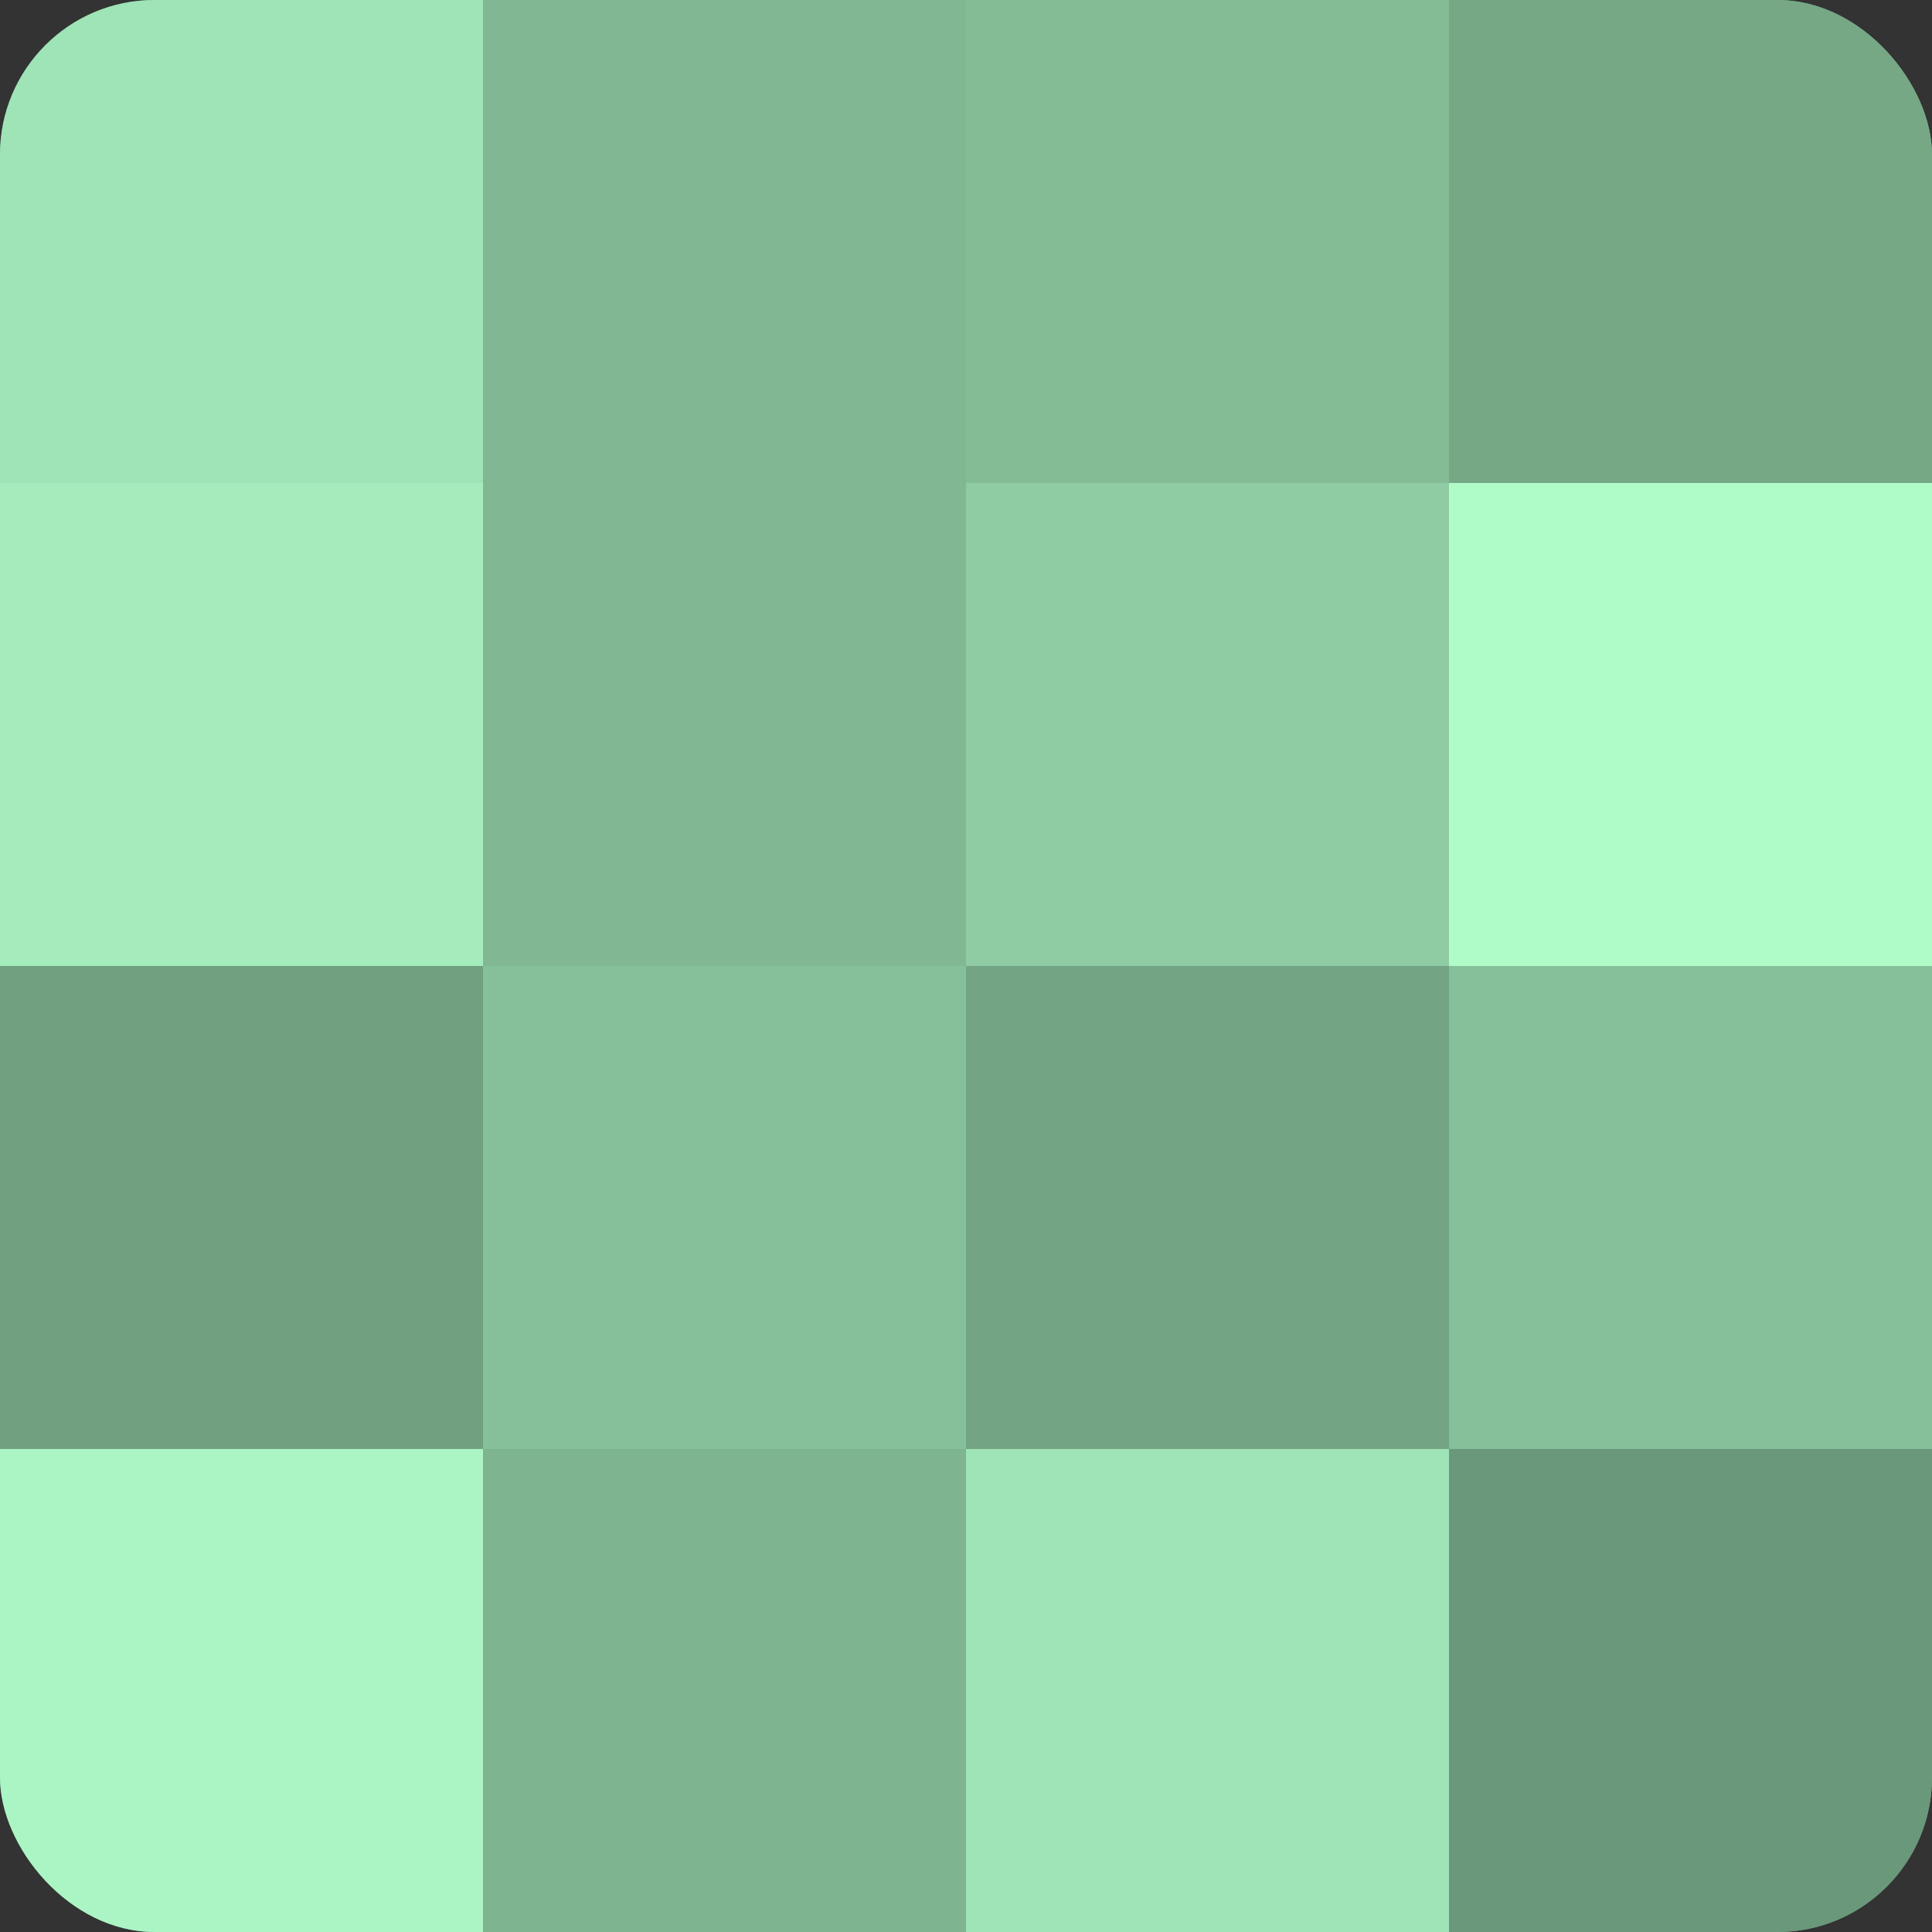
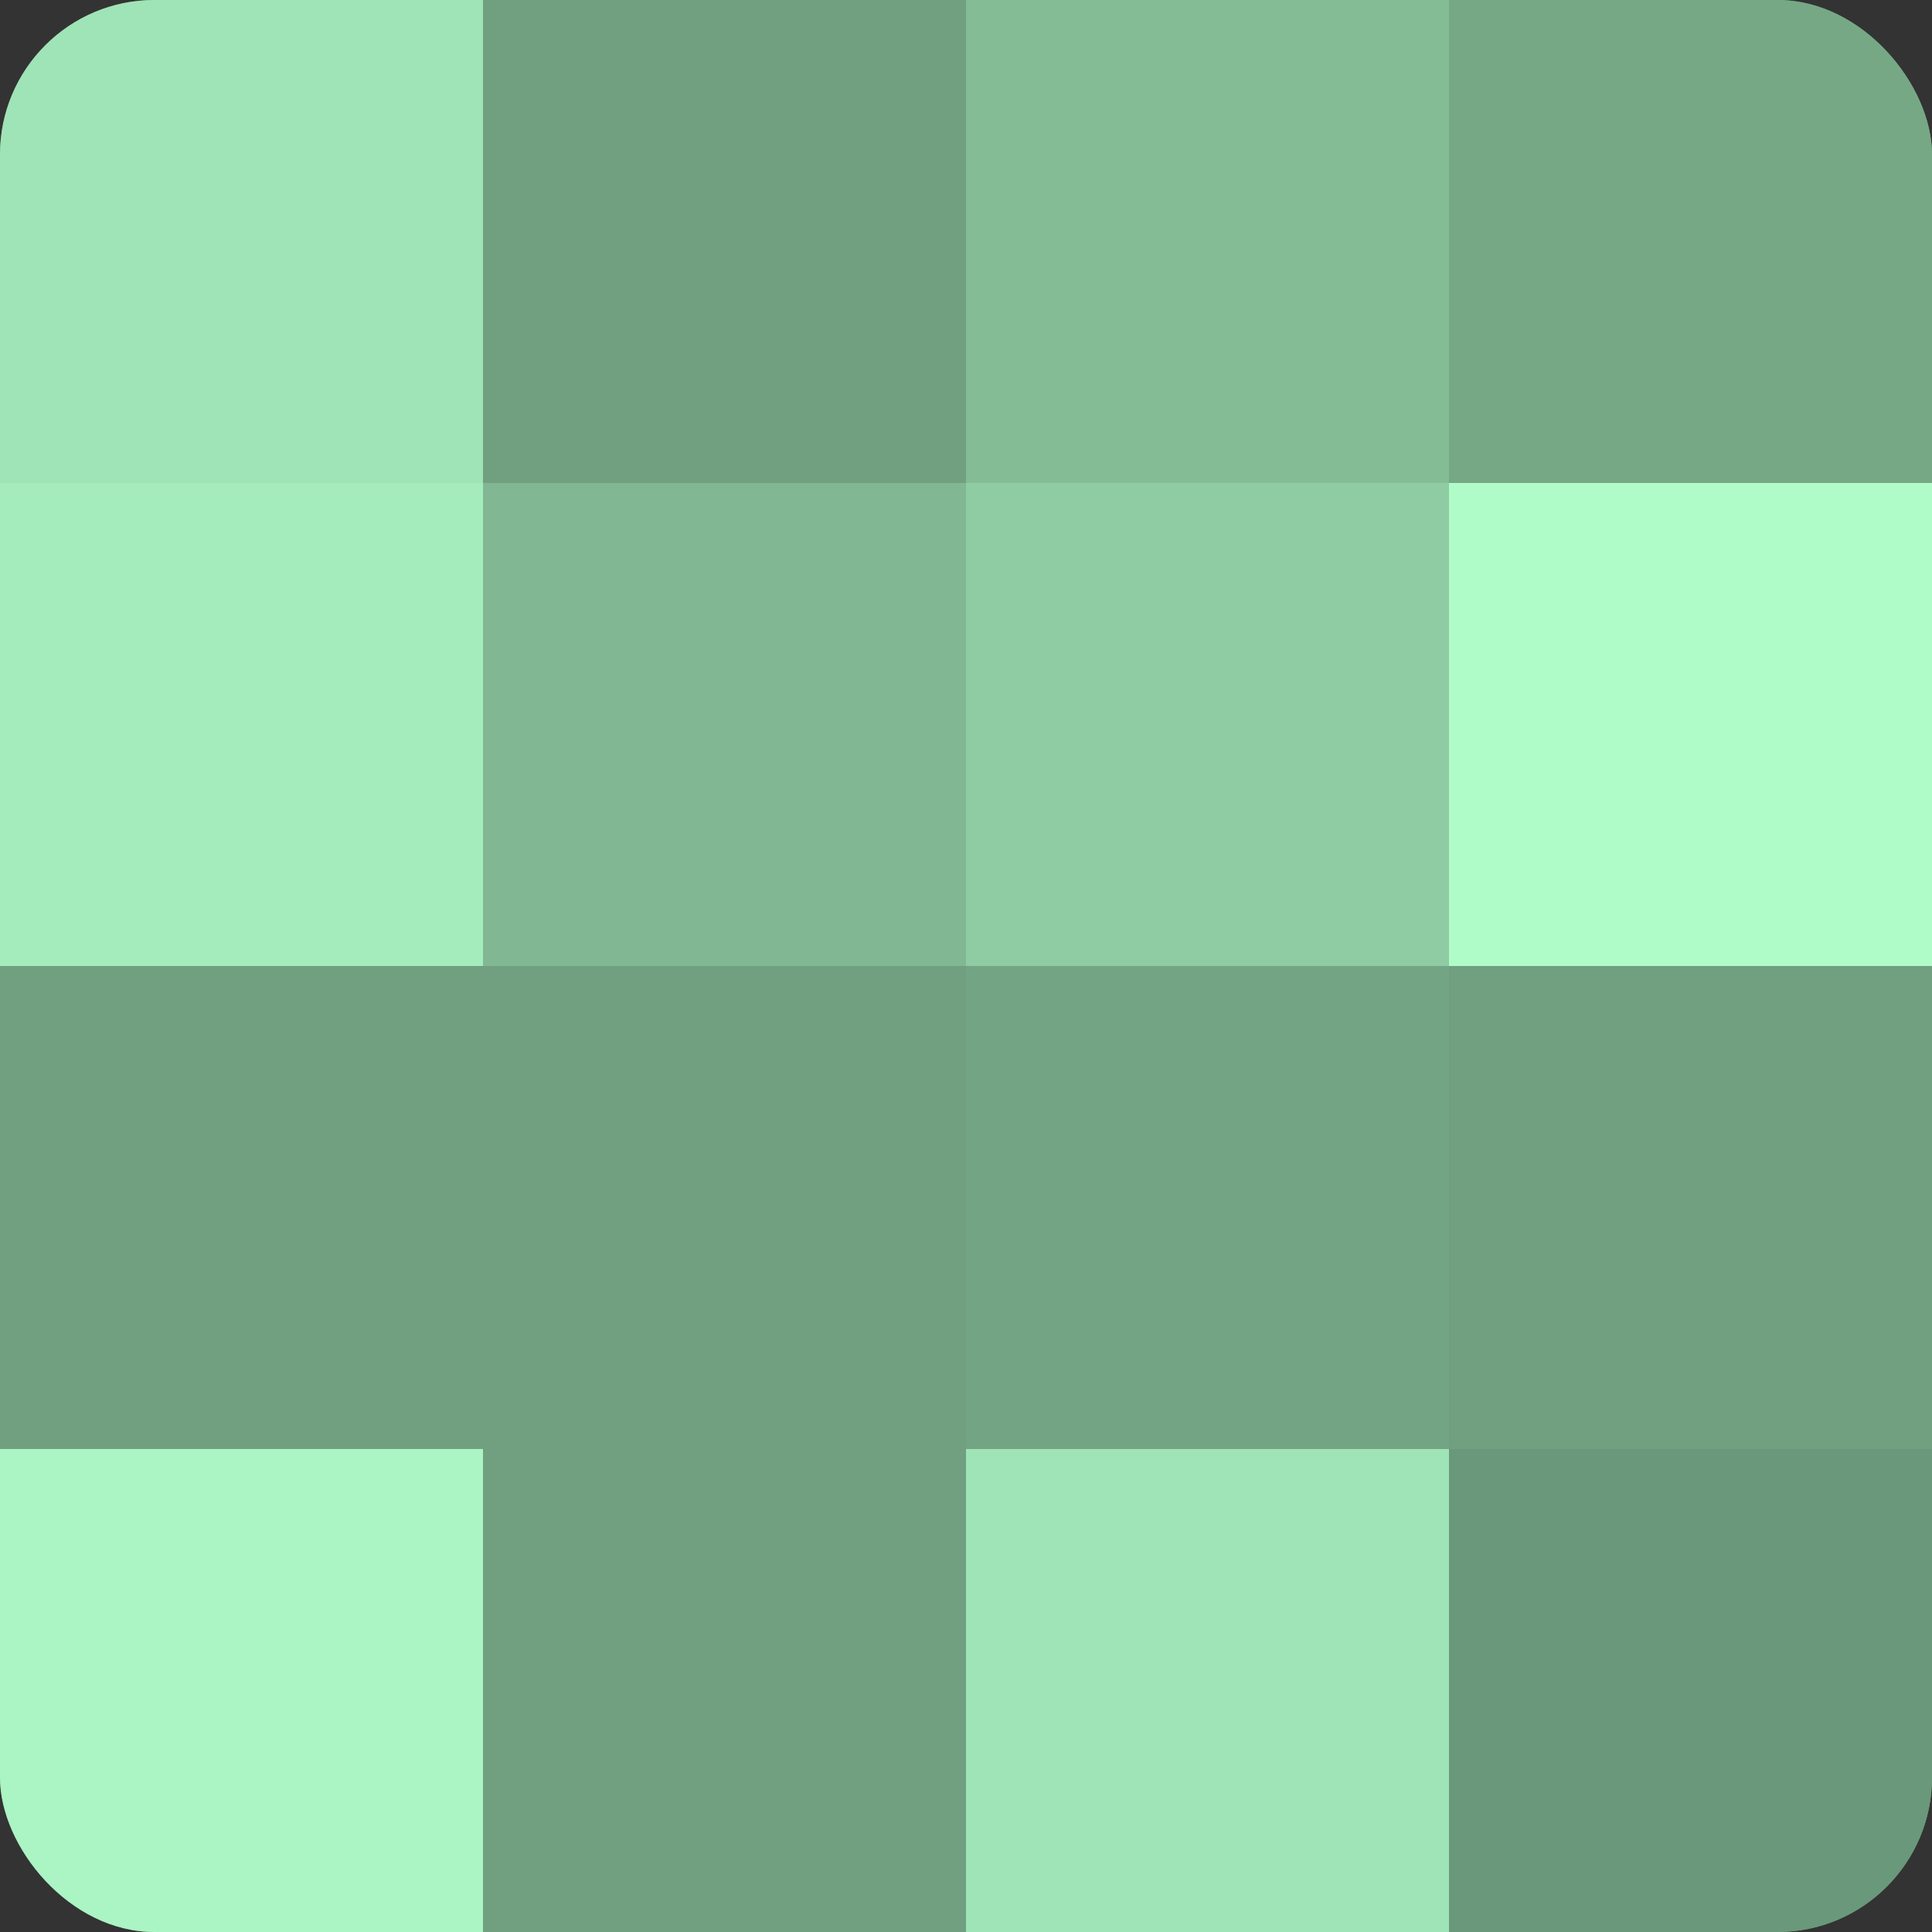
<svg xmlns="http://www.w3.org/2000/svg" width="60" height="60" viewBox="0 0 100 100" preserveAspectRatio="xMidYMid meet">
  <rect x="0" y="0" width="100" height="100" fill="#333333" stroke="none" />
  <defs>
    <clipPath id="c" width="100" height="100">
      <rect width="100" height="100" rx="8" ry="8" />
    </clipPath>
  </defs>
  <g clip-path="url(#c)">
    <rect width="100" height="100" fill="#70a080" />
    <rect width="25" height="25" fill="#9fe4b6" />
    <rect y="25" width="25" height="25" fill="#a5ecbd" />
    <rect y="50" width="25" height="25" fill="#70a080" />
    <rect y="75" width="25" height="25" fill="#abf4c3" />
-     <rect x="25" width="25" height="25" fill="#81b893" />
    <rect x="25" y="25" width="25" height="25" fill="#81b893" />
-     <rect x="25" y="50" width="25" height="25" fill="#86c09a" />
-     <rect x="25" y="75" width="25" height="25" fill="#7eb490" />
    <rect x="50" width="25" height="25" fill="#84bc96" />
    <rect x="50" y="25" width="25" height="25" fill="#8fcca3" />
    <rect x="50" y="50" width="25" height="25" fill="#73a483" />
    <rect x="50" y="75" width="25" height="25" fill="#9fe4b6" />
    <rect x="75" width="25" height="25" fill="#76a886" />
    <rect x="75" y="25" width="25" height="25" fill="#b0fcc9" />
-     <rect x="75" y="50" width="25" height="25" fill="#86c09a" />
    <rect x="75" y="75" width="25" height="25" fill="#6a987a" />
  </g>
</svg>